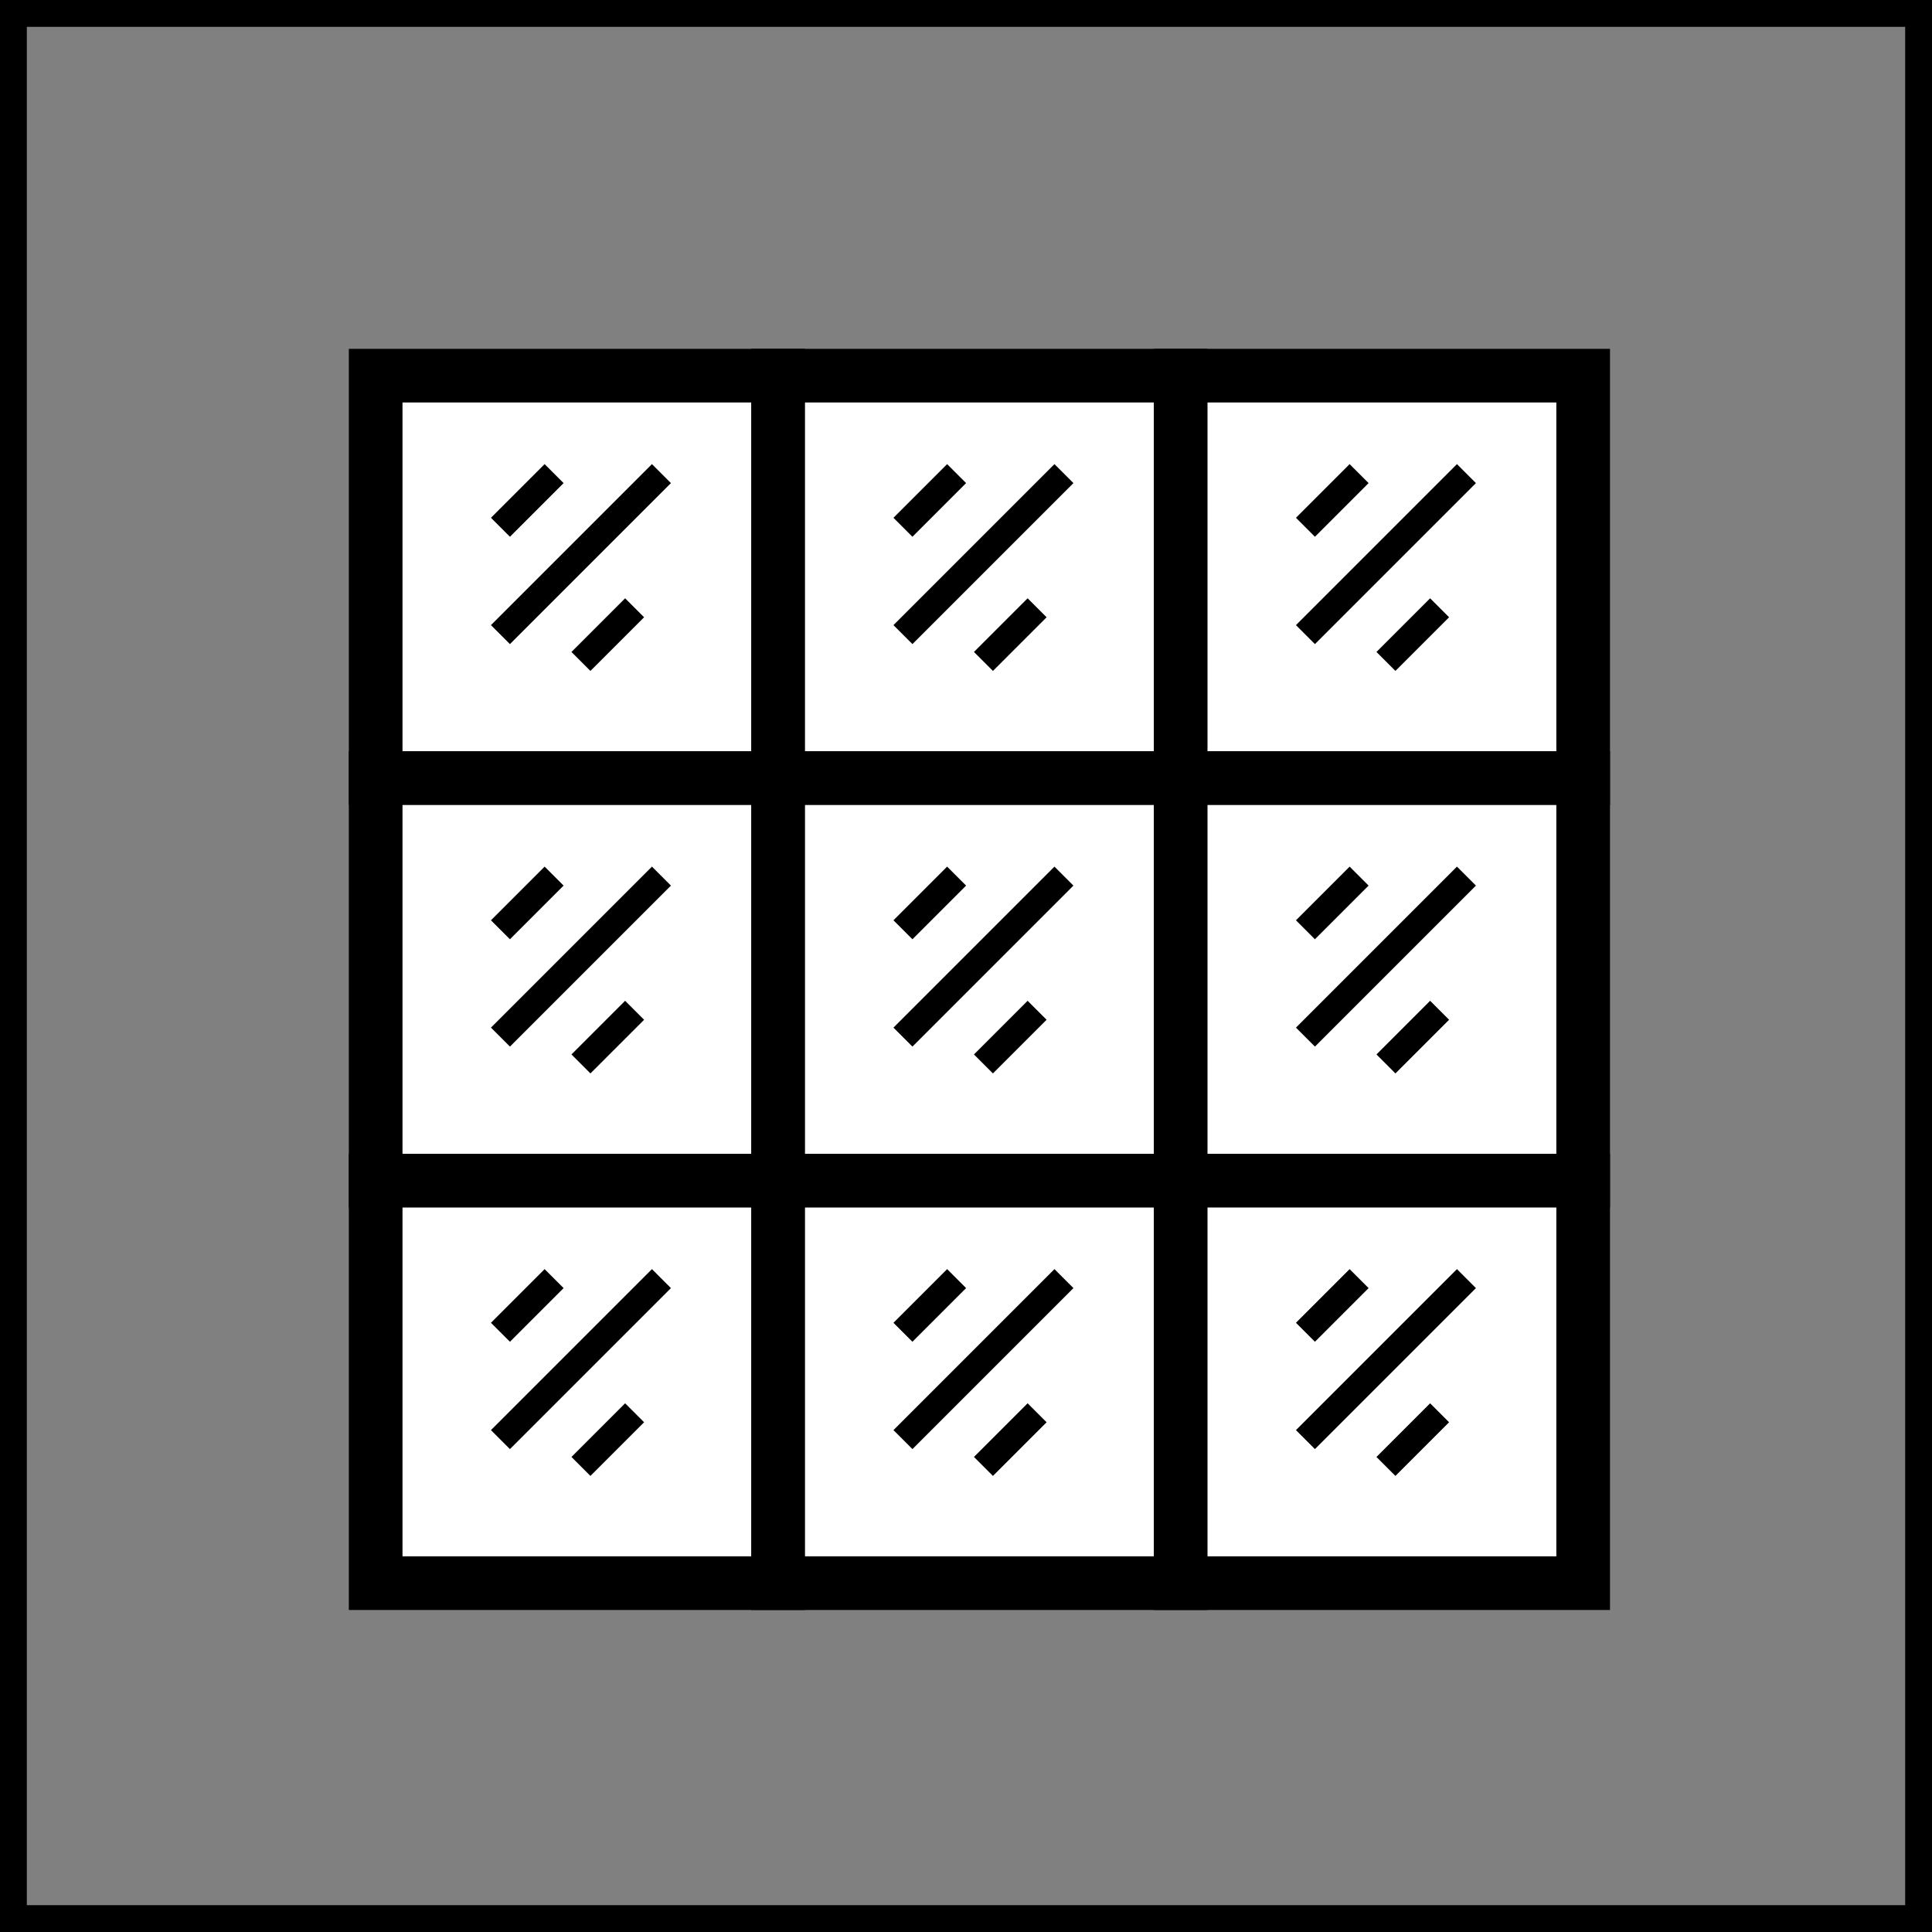
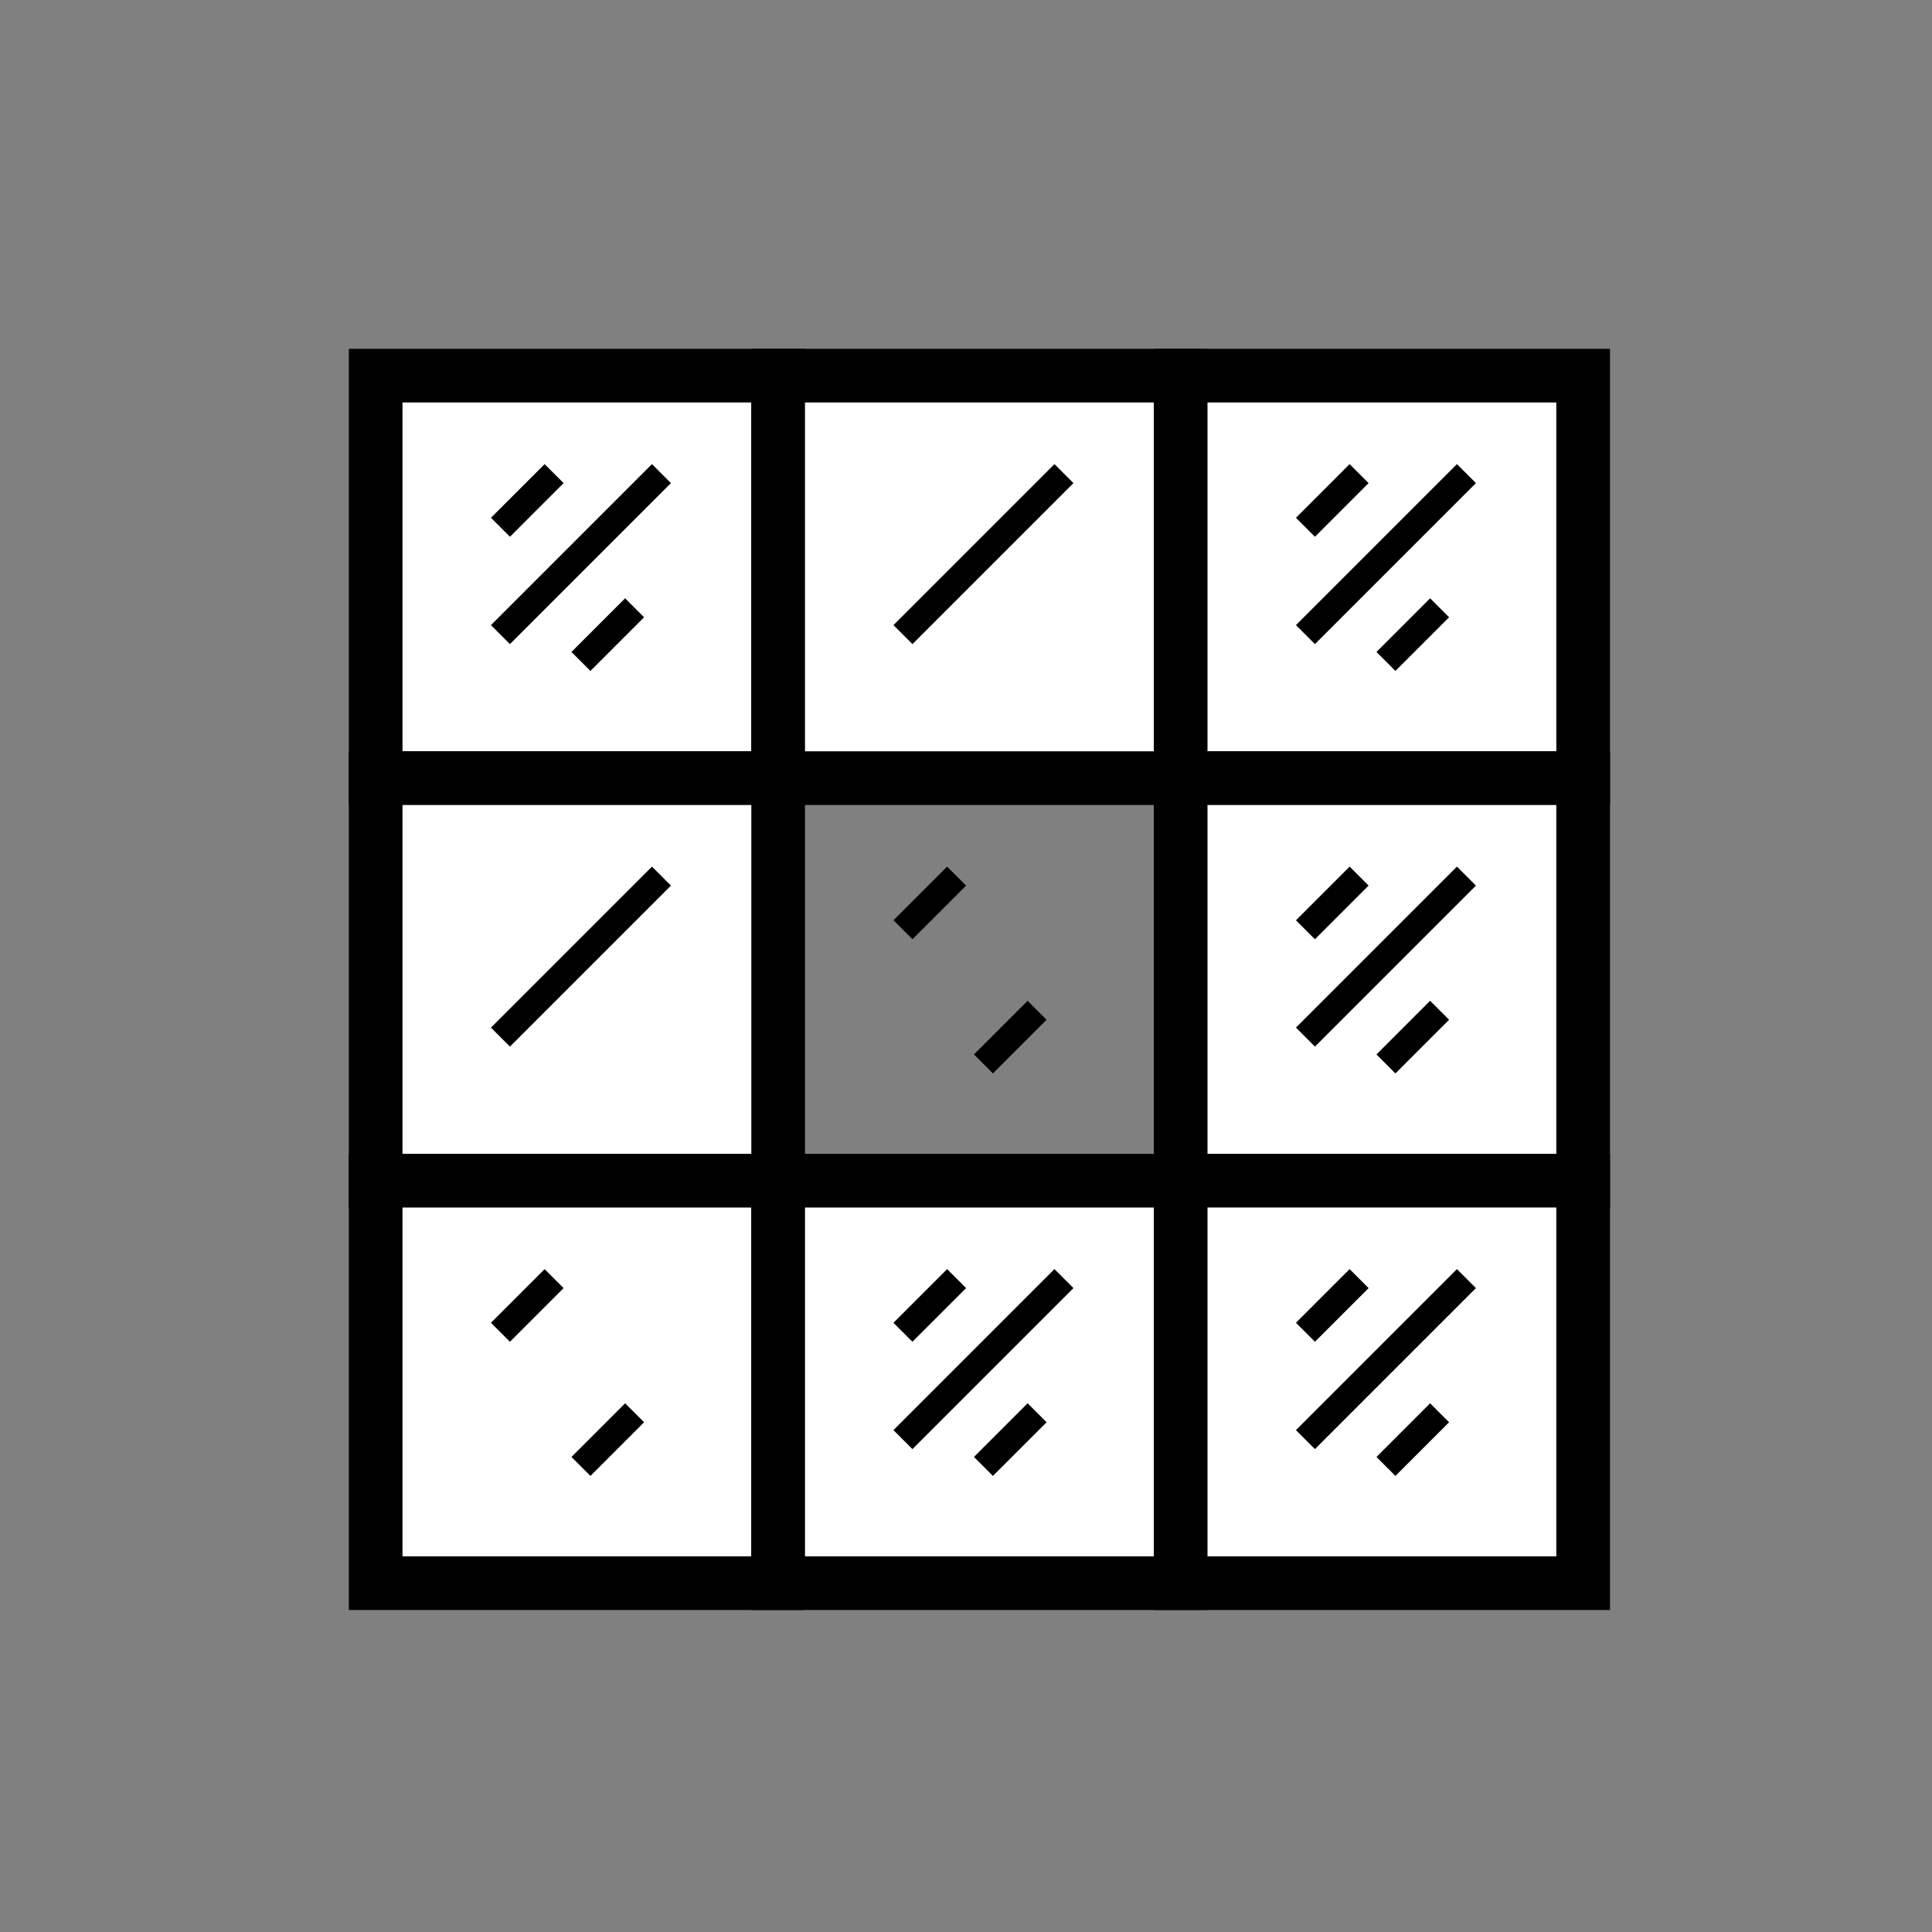
<svg xmlns="http://www.w3.org/2000/svg" width="72" height="72" fill="none" stroke="#000">
  <rect width="100%" height="100%" fill="#808080" stroke="none" />
-   <path d="M.5.5h71v71H.5z" />
  <g fill="#fff" stroke-width="2">
    <path d="M14 14h15v15H14z" />
    <path d="M14 29h15v15H14z" />
    <path d="M14 44h15v15H14zm15-30h15v15H29z" />
-     <path d="M29 29h15v15H29z" />
    <path d="M29 44h15v15H29zm15-30h15v15H44z" />
    <path d="M44 29h15v15H44z" />
    <path d="M44 44h15v15H44z" />
  </g>
  <path d="M18.65 23.65l6-6" />
  <path d="M18.65 19.65l2-2m1 7l2-2m-5 16l6-6" />
-   <path d="M18.65 34.65l2-2m1 7l2-2m-5 16l6-6" />
  <path d="M18.65 49.65l2-2m1 7l2-2m10-29l6-6" />
-   <path d="M33.65 19.65l2-2m1 7l2-2m-5 16l6-6" />
  <path d="M33.65 34.65l2-2m1 7l2-2m-5 16l6-6" />
  <path d="M33.65 49.65l2-2m1 7l2-2m10-29l6-6" />
  <path d="M48.65 19.65l2-2m1 7l2-2m-5 16l6-6" />
  <path d="M48.65 34.65l2-2m1 7l2-2m-5 16l6-6" />
  <path d="M48.65 49.65l2-2m1 7l2-2" />
</svg>